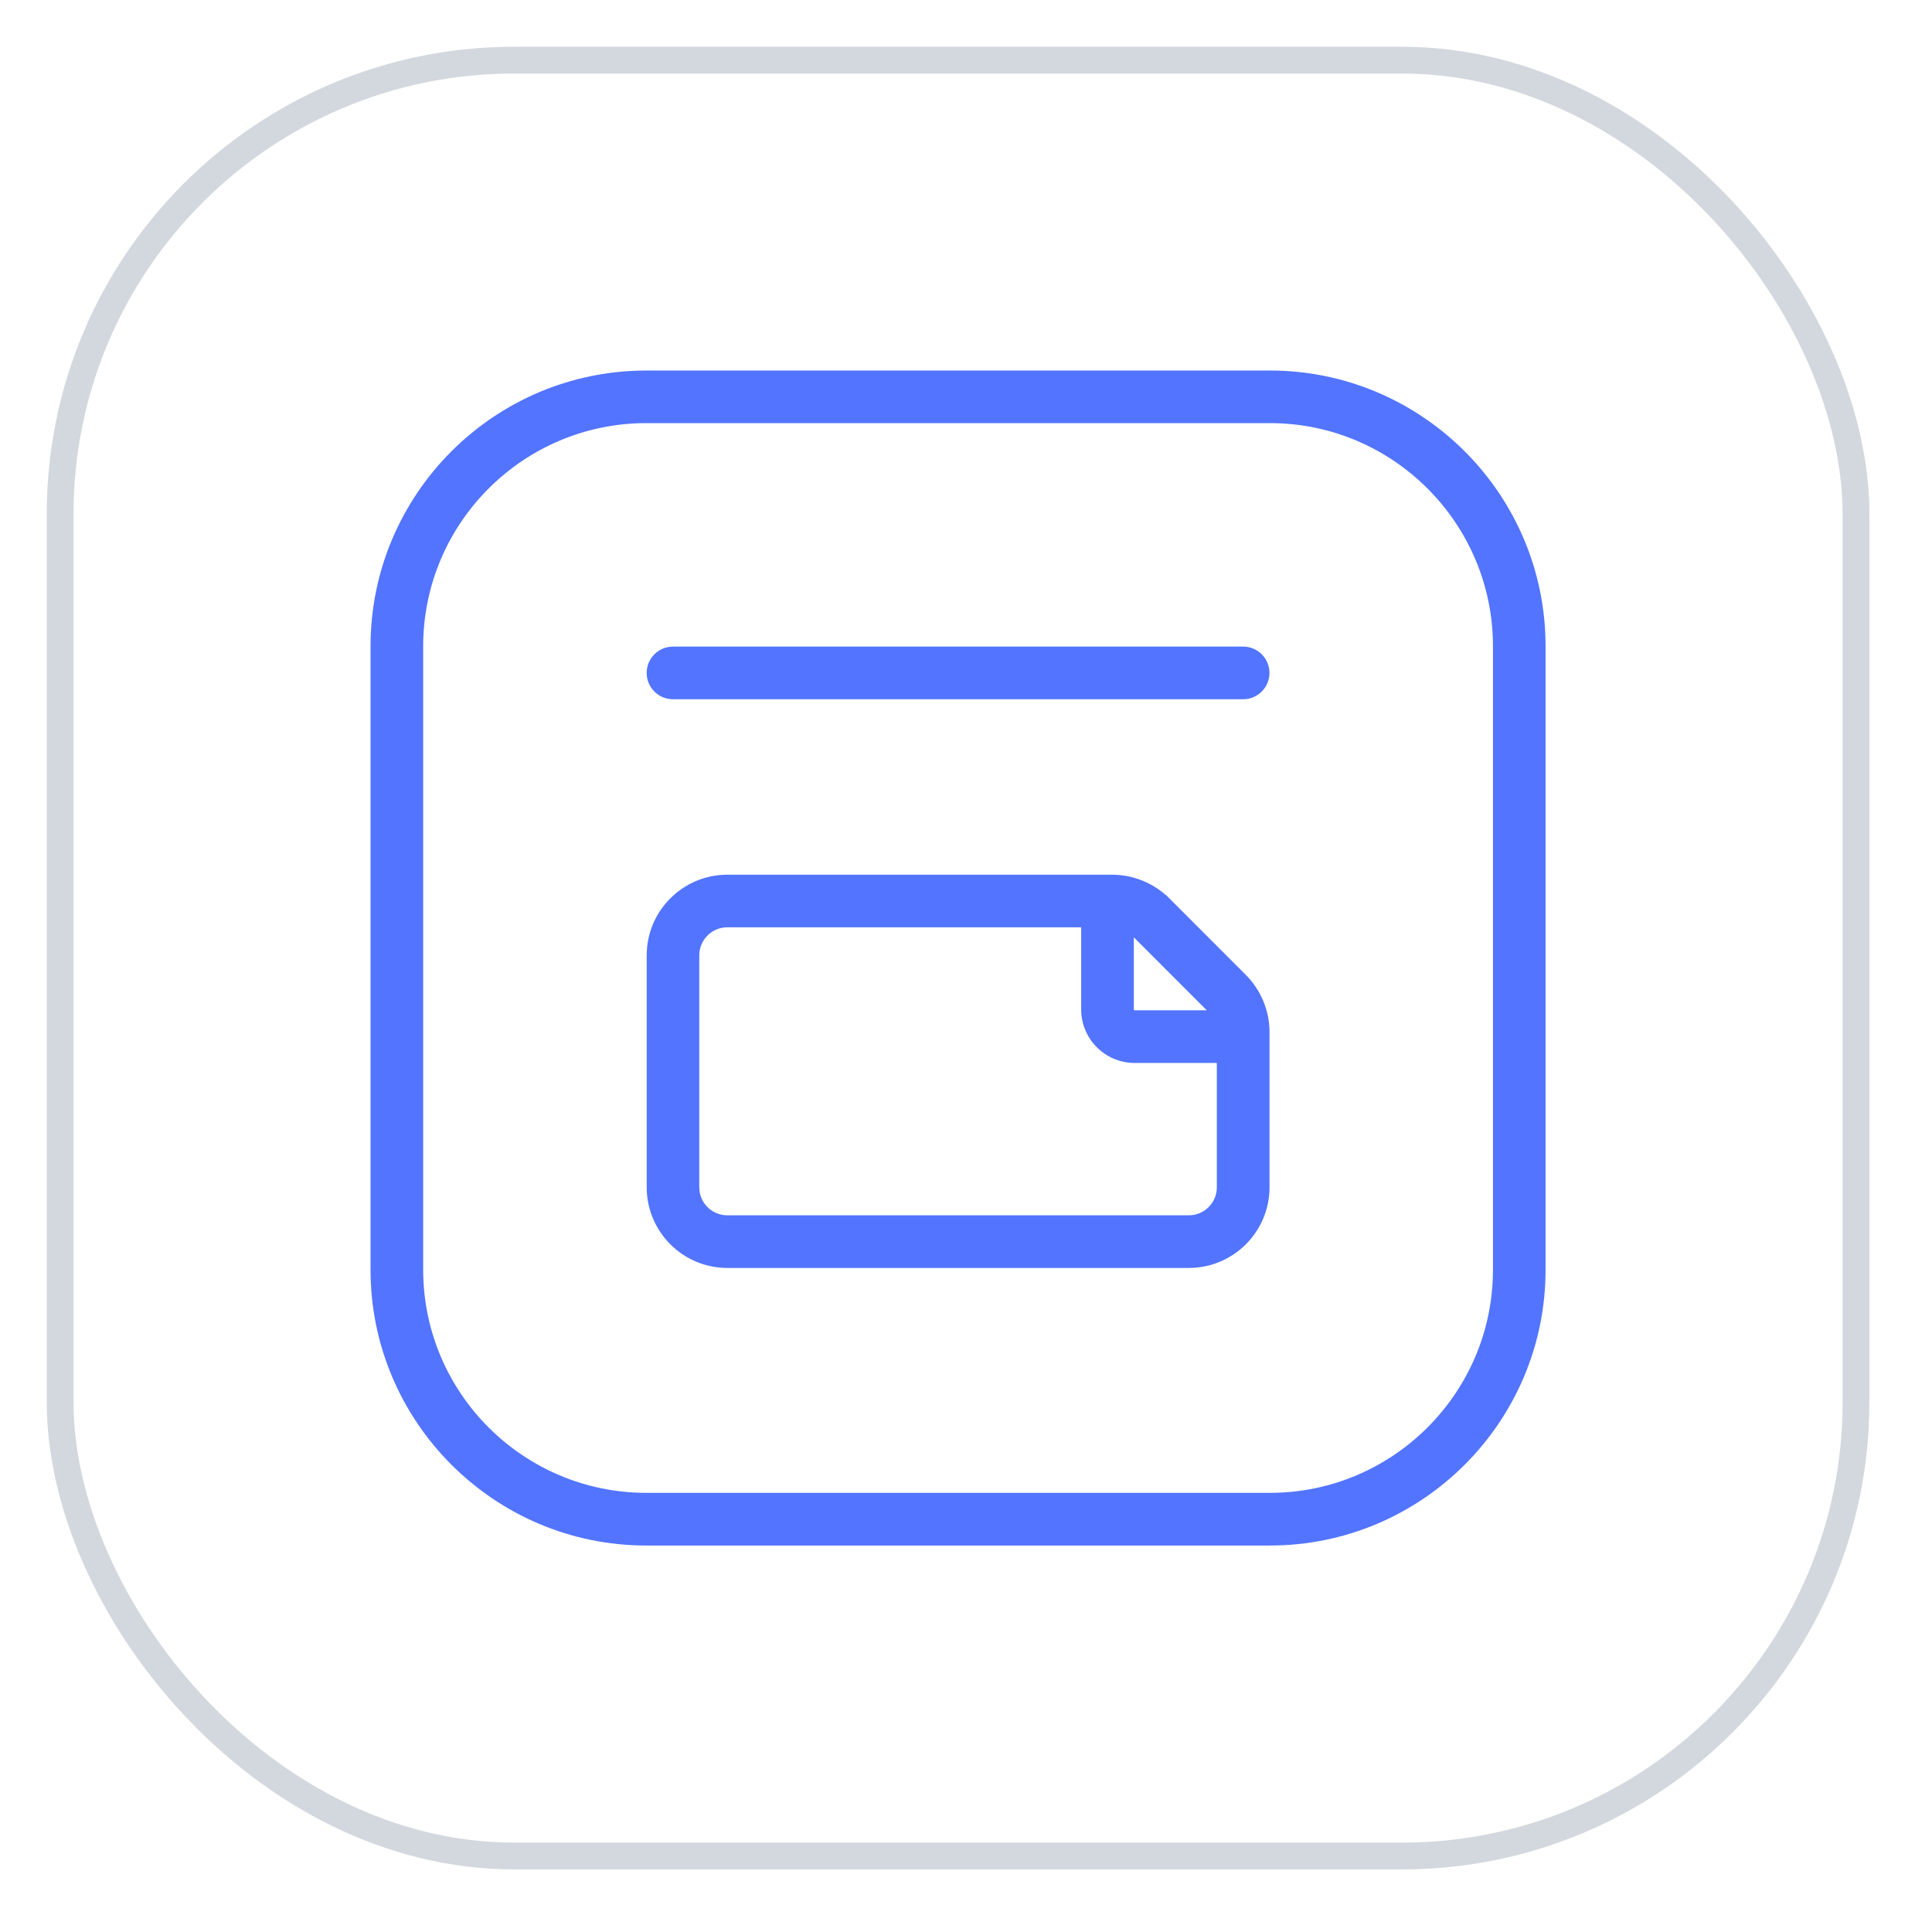
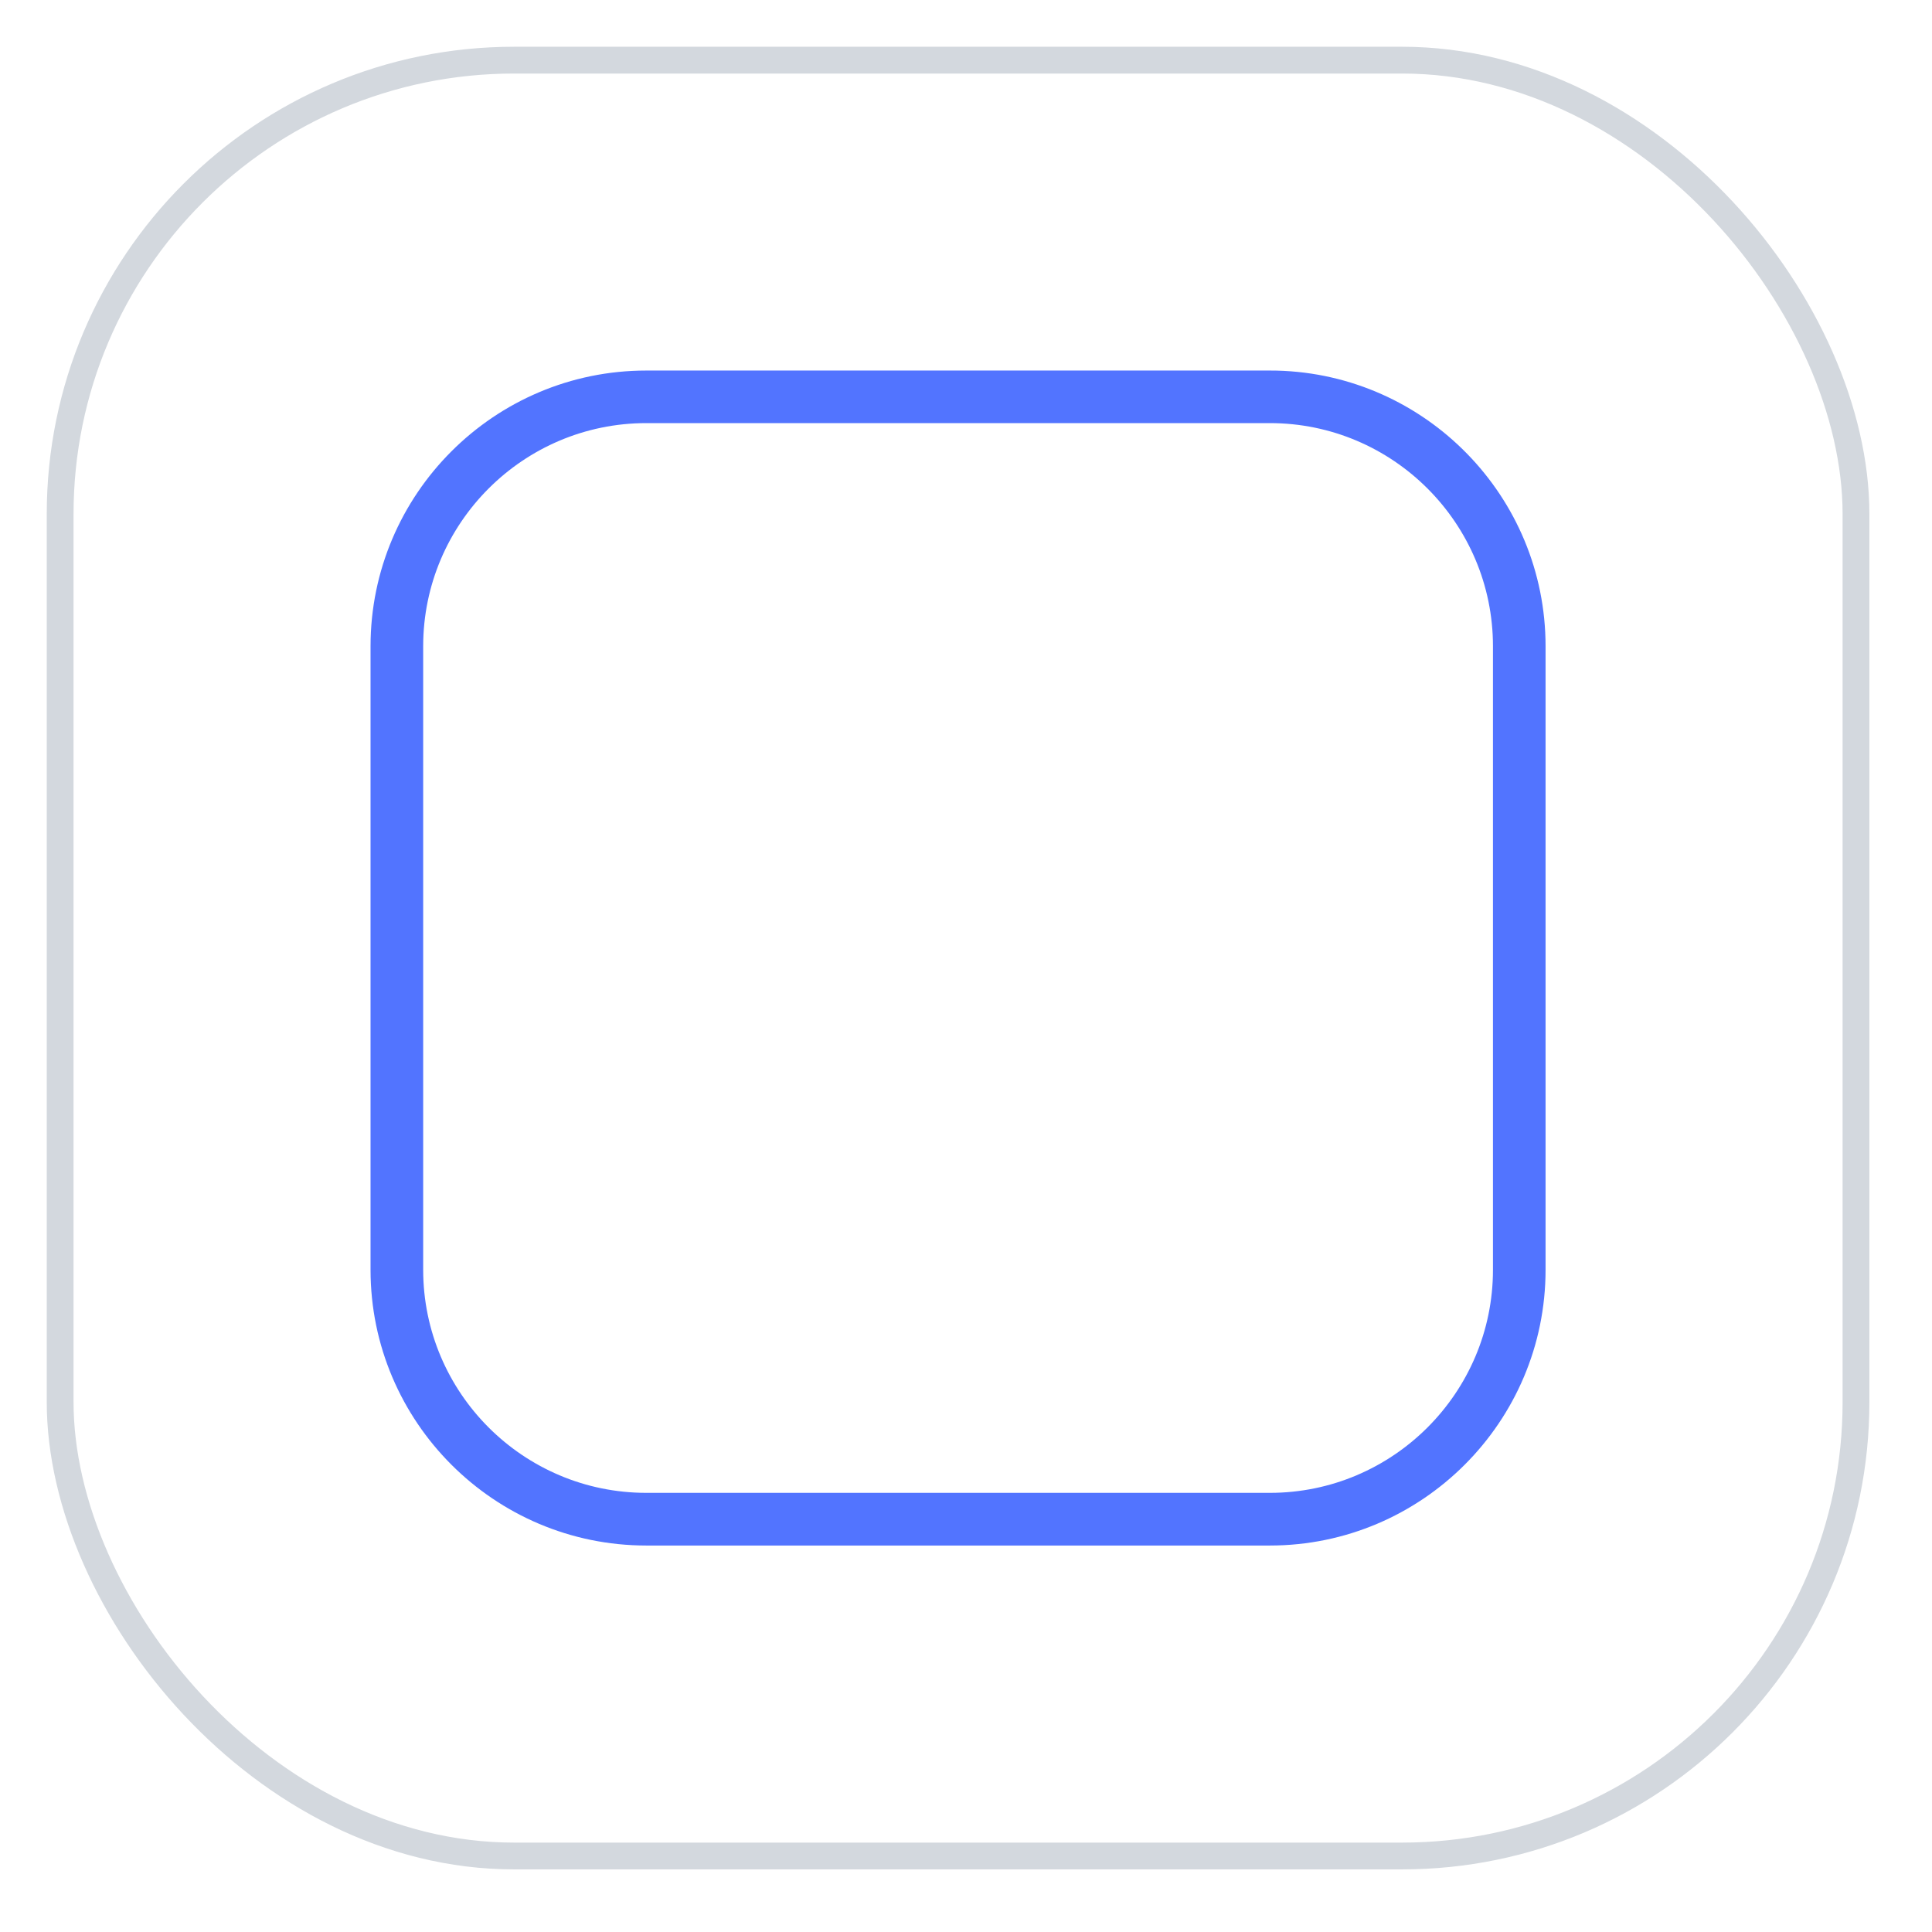
<svg xmlns="http://www.w3.org/2000/svg" width="53" height="53" viewBox="0 0 53 53" fill="none">
  <g filter="url(#filter0_d_4359_17397)">
    <rect x="1.282" width="50" height="50" rx="12.82" fill="white" />
    <rect x="1.65" y="0.368" width="49.265" height="49.265" rx="12.453" stroke="#D3D8DE" stroke-width="0.735" />
-     <path fill-rule="evenodd" clip-rule="evenodd" d="M30.511 22.714C31.048 22.714 31.573 22.914 31.975 23.268H31.983L34.179 25.465C34.59 25.877 34.826 26.446 34.826 27.027V31.291C34.826 32.509 33.834 33.5 32.616 33.501H19.951C18.733 33.501 17.742 32.509 17.741 31.291V24.924C17.741 23.705 18.733 22.714 19.951 22.714H30.511ZM19.95 24.157C19.528 24.157 19.183 24.501 19.183 24.924V31.291C19.183 31.712 19.527 32.057 19.95 32.057H32.615C33.036 32.057 33.381 31.713 33.381 31.291V27.878H31.127C30.318 27.878 29.66 27.22 29.66 26.412V24.157H19.95ZM31.104 26.41C31.104 26.416 31.106 26.421 31.111 26.426C31.116 26.431 31.121 26.433 31.127 26.433H33.105L31.104 24.431V26.41Z" fill="#5274FF" />
-     <path d="M34.103 16.456C34.502 16.456 34.825 16.779 34.825 17.178C34.824 17.577 34.502 17.9 34.103 17.9H18.462C18.063 17.9 17.74 17.577 17.74 17.178C17.74 16.779 18.063 16.456 18.462 16.456H34.103Z" fill="#5274FF" />
    <path fill-rule="evenodd" clip-rule="evenodd" d="M35.031 8.885C39.112 8.989 42.399 12.34 42.399 16.446V33.552C42.399 37.723 39.007 41.116 34.836 41.116H17.73C13.559 41.116 10.165 37.723 10.165 33.552V16.446C10.165 12.275 13.559 8.883 17.73 8.883H34.836L35.031 8.885ZM17.73 10.325C14.355 10.325 11.609 13.071 11.609 16.445V33.551C11.609 36.925 14.354 39.671 17.73 39.671H34.836C38.21 39.671 40.956 36.925 40.956 33.551V16.445C40.956 13.071 38.21 10.325 34.836 10.325H17.73Z" fill="#5274FF" />
  </g>
  <defs>
    <filter id="filter0_d_4359_17397" x="-6.87838e-05" y="0" width="52.564" height="52.564" filterUnits="userSpaceOnUse" color-interpolation-filters="sRGB">
      <feFlood flood-opacity="0" result="BackgroundImageFix" />
      <feColorMatrix in="SourceAlpha" type="matrix" values="0 0 0 0 0 0 0 0 0 0 0 0 0 0 0 0 0 0 127 0" result="hardAlpha" />
      <feOffset dy="1.282" />
      <feGaussianBlur stdDeviation="0.641" />
      <feComposite in2="hardAlpha" operator="out" />
      <feColorMatrix type="matrix" values="0 0 0 0 0.084 0 0 0 0 0.086 0 0 0 0 0.098 0 0 0 0.07 0" />
      <feBlend mode="normal" in2="BackgroundImageFix" result="effect1_dropShadow_4359_17397" />
      <feBlend mode="normal" in="SourceGraphic" in2="effect1_dropShadow_4359_17397" result="shape" />
    </filter>
  </defs>
</svg>